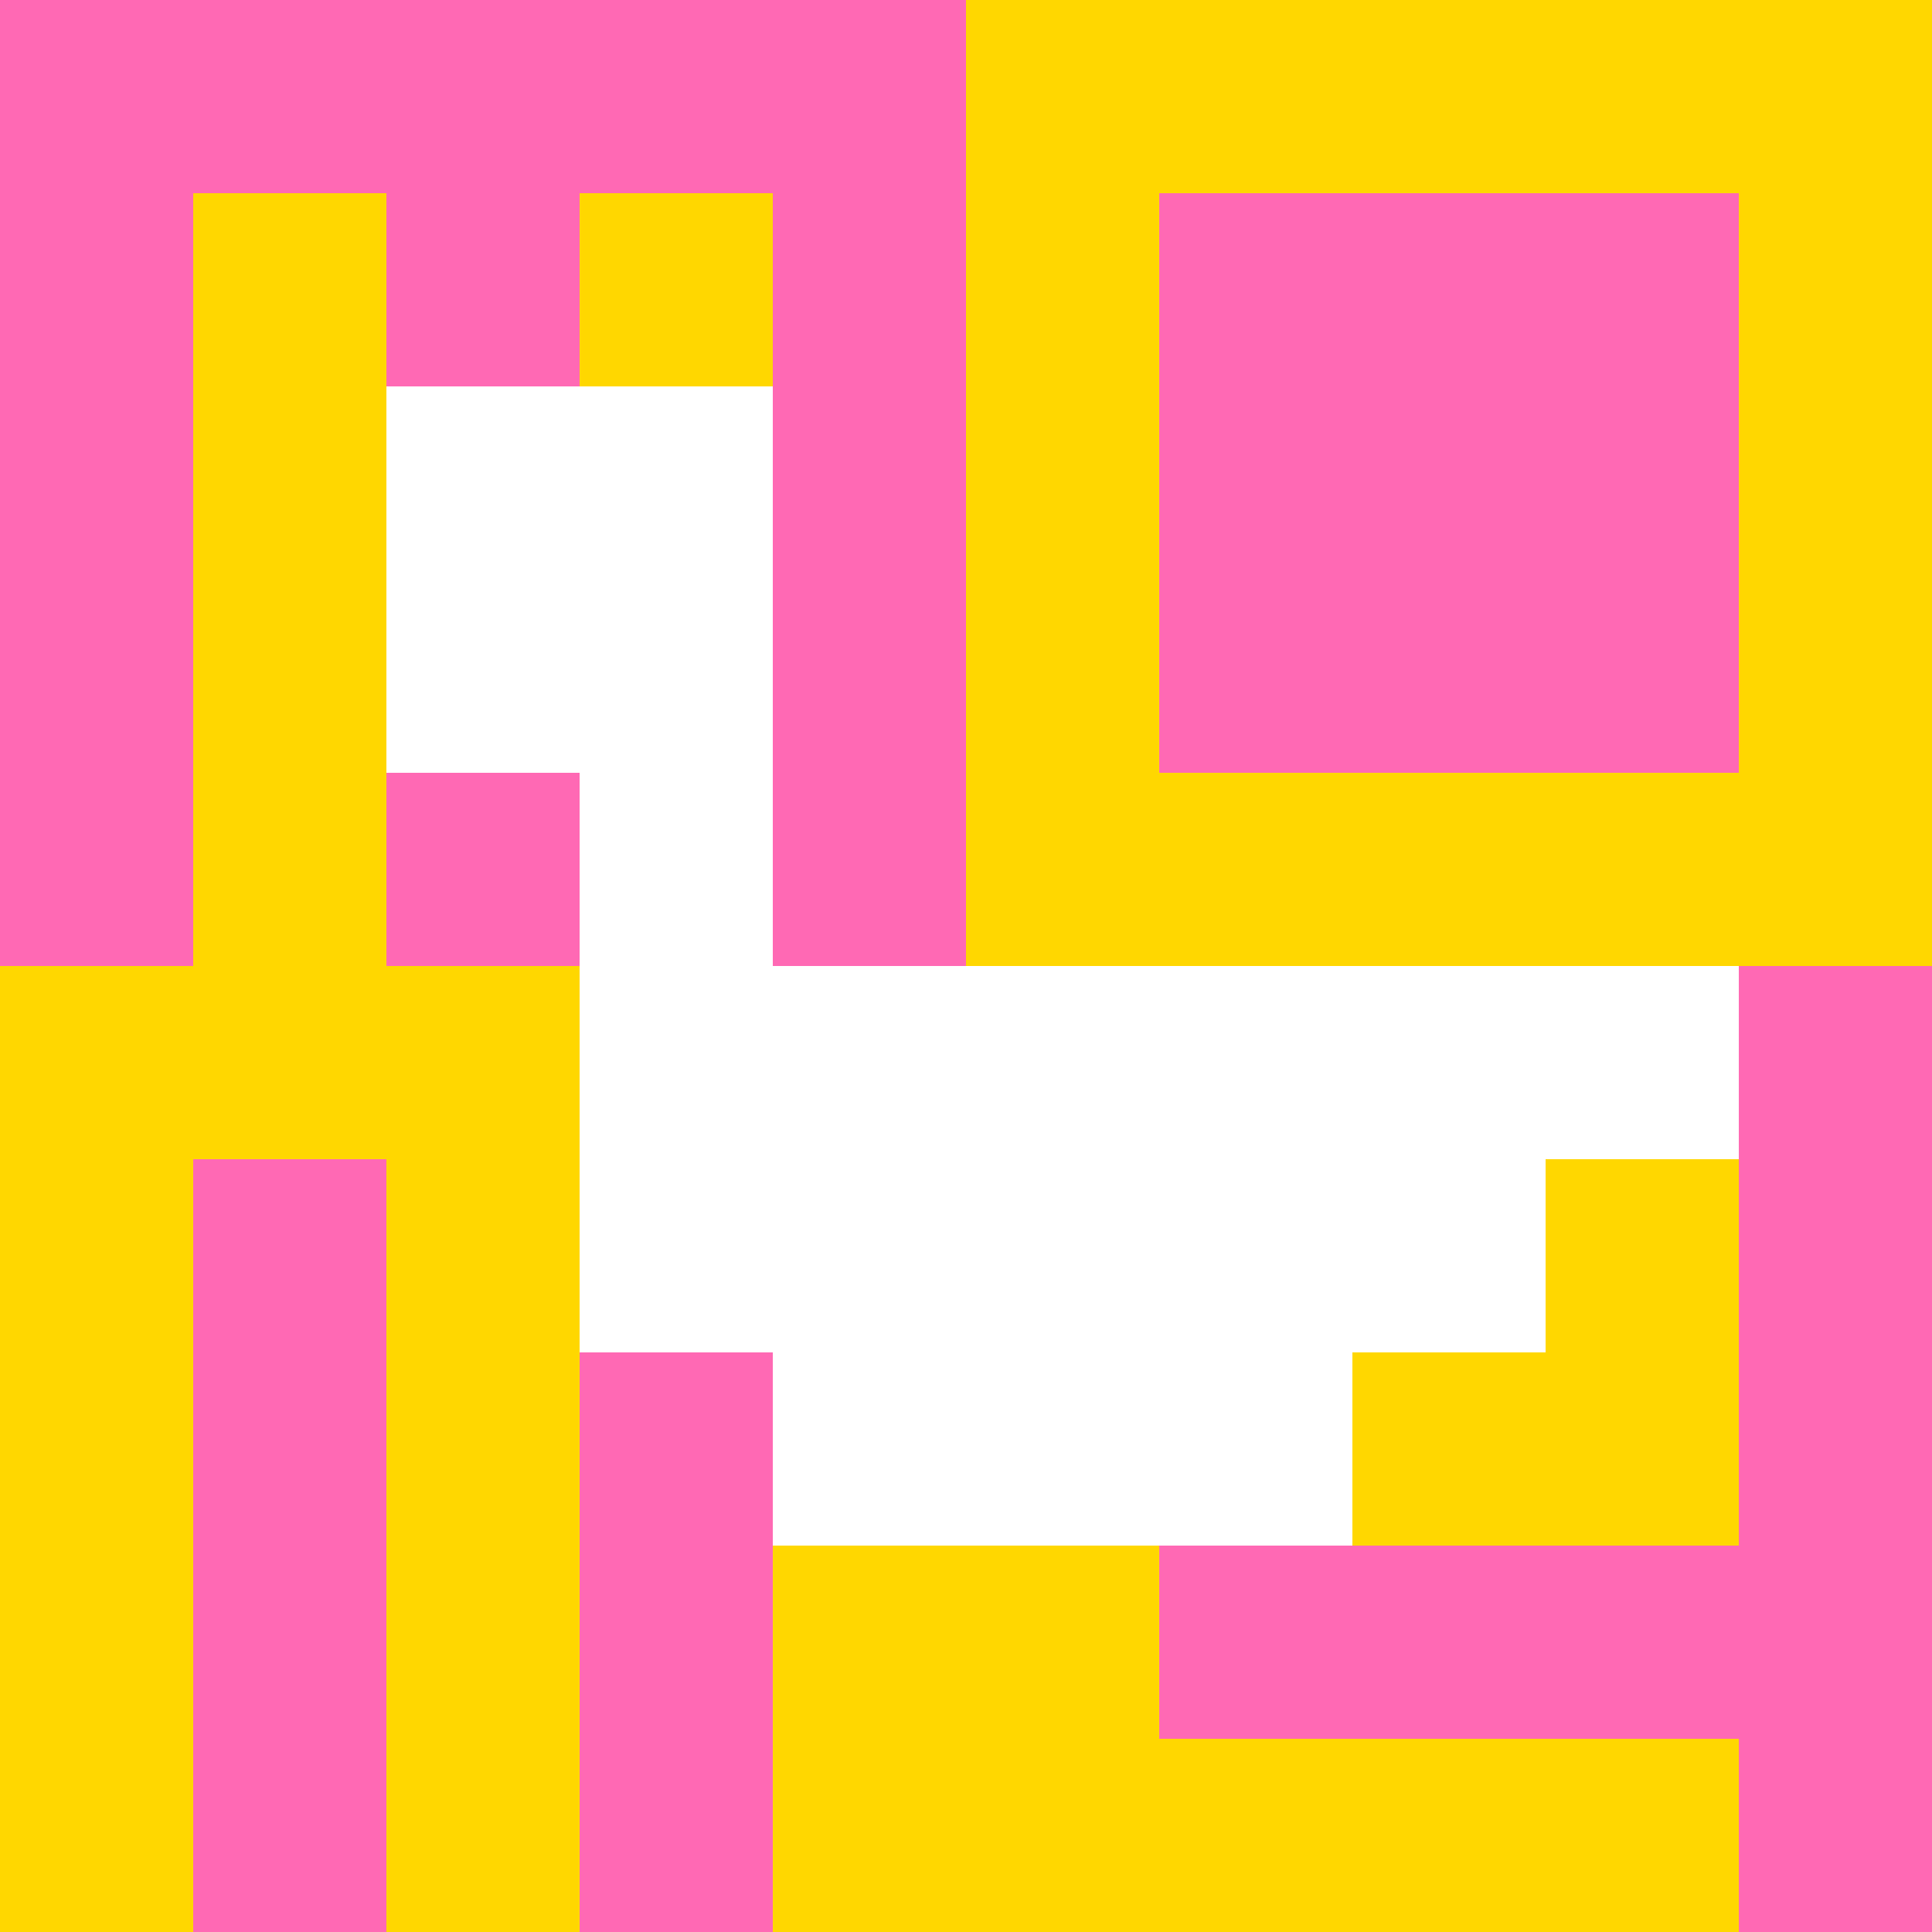
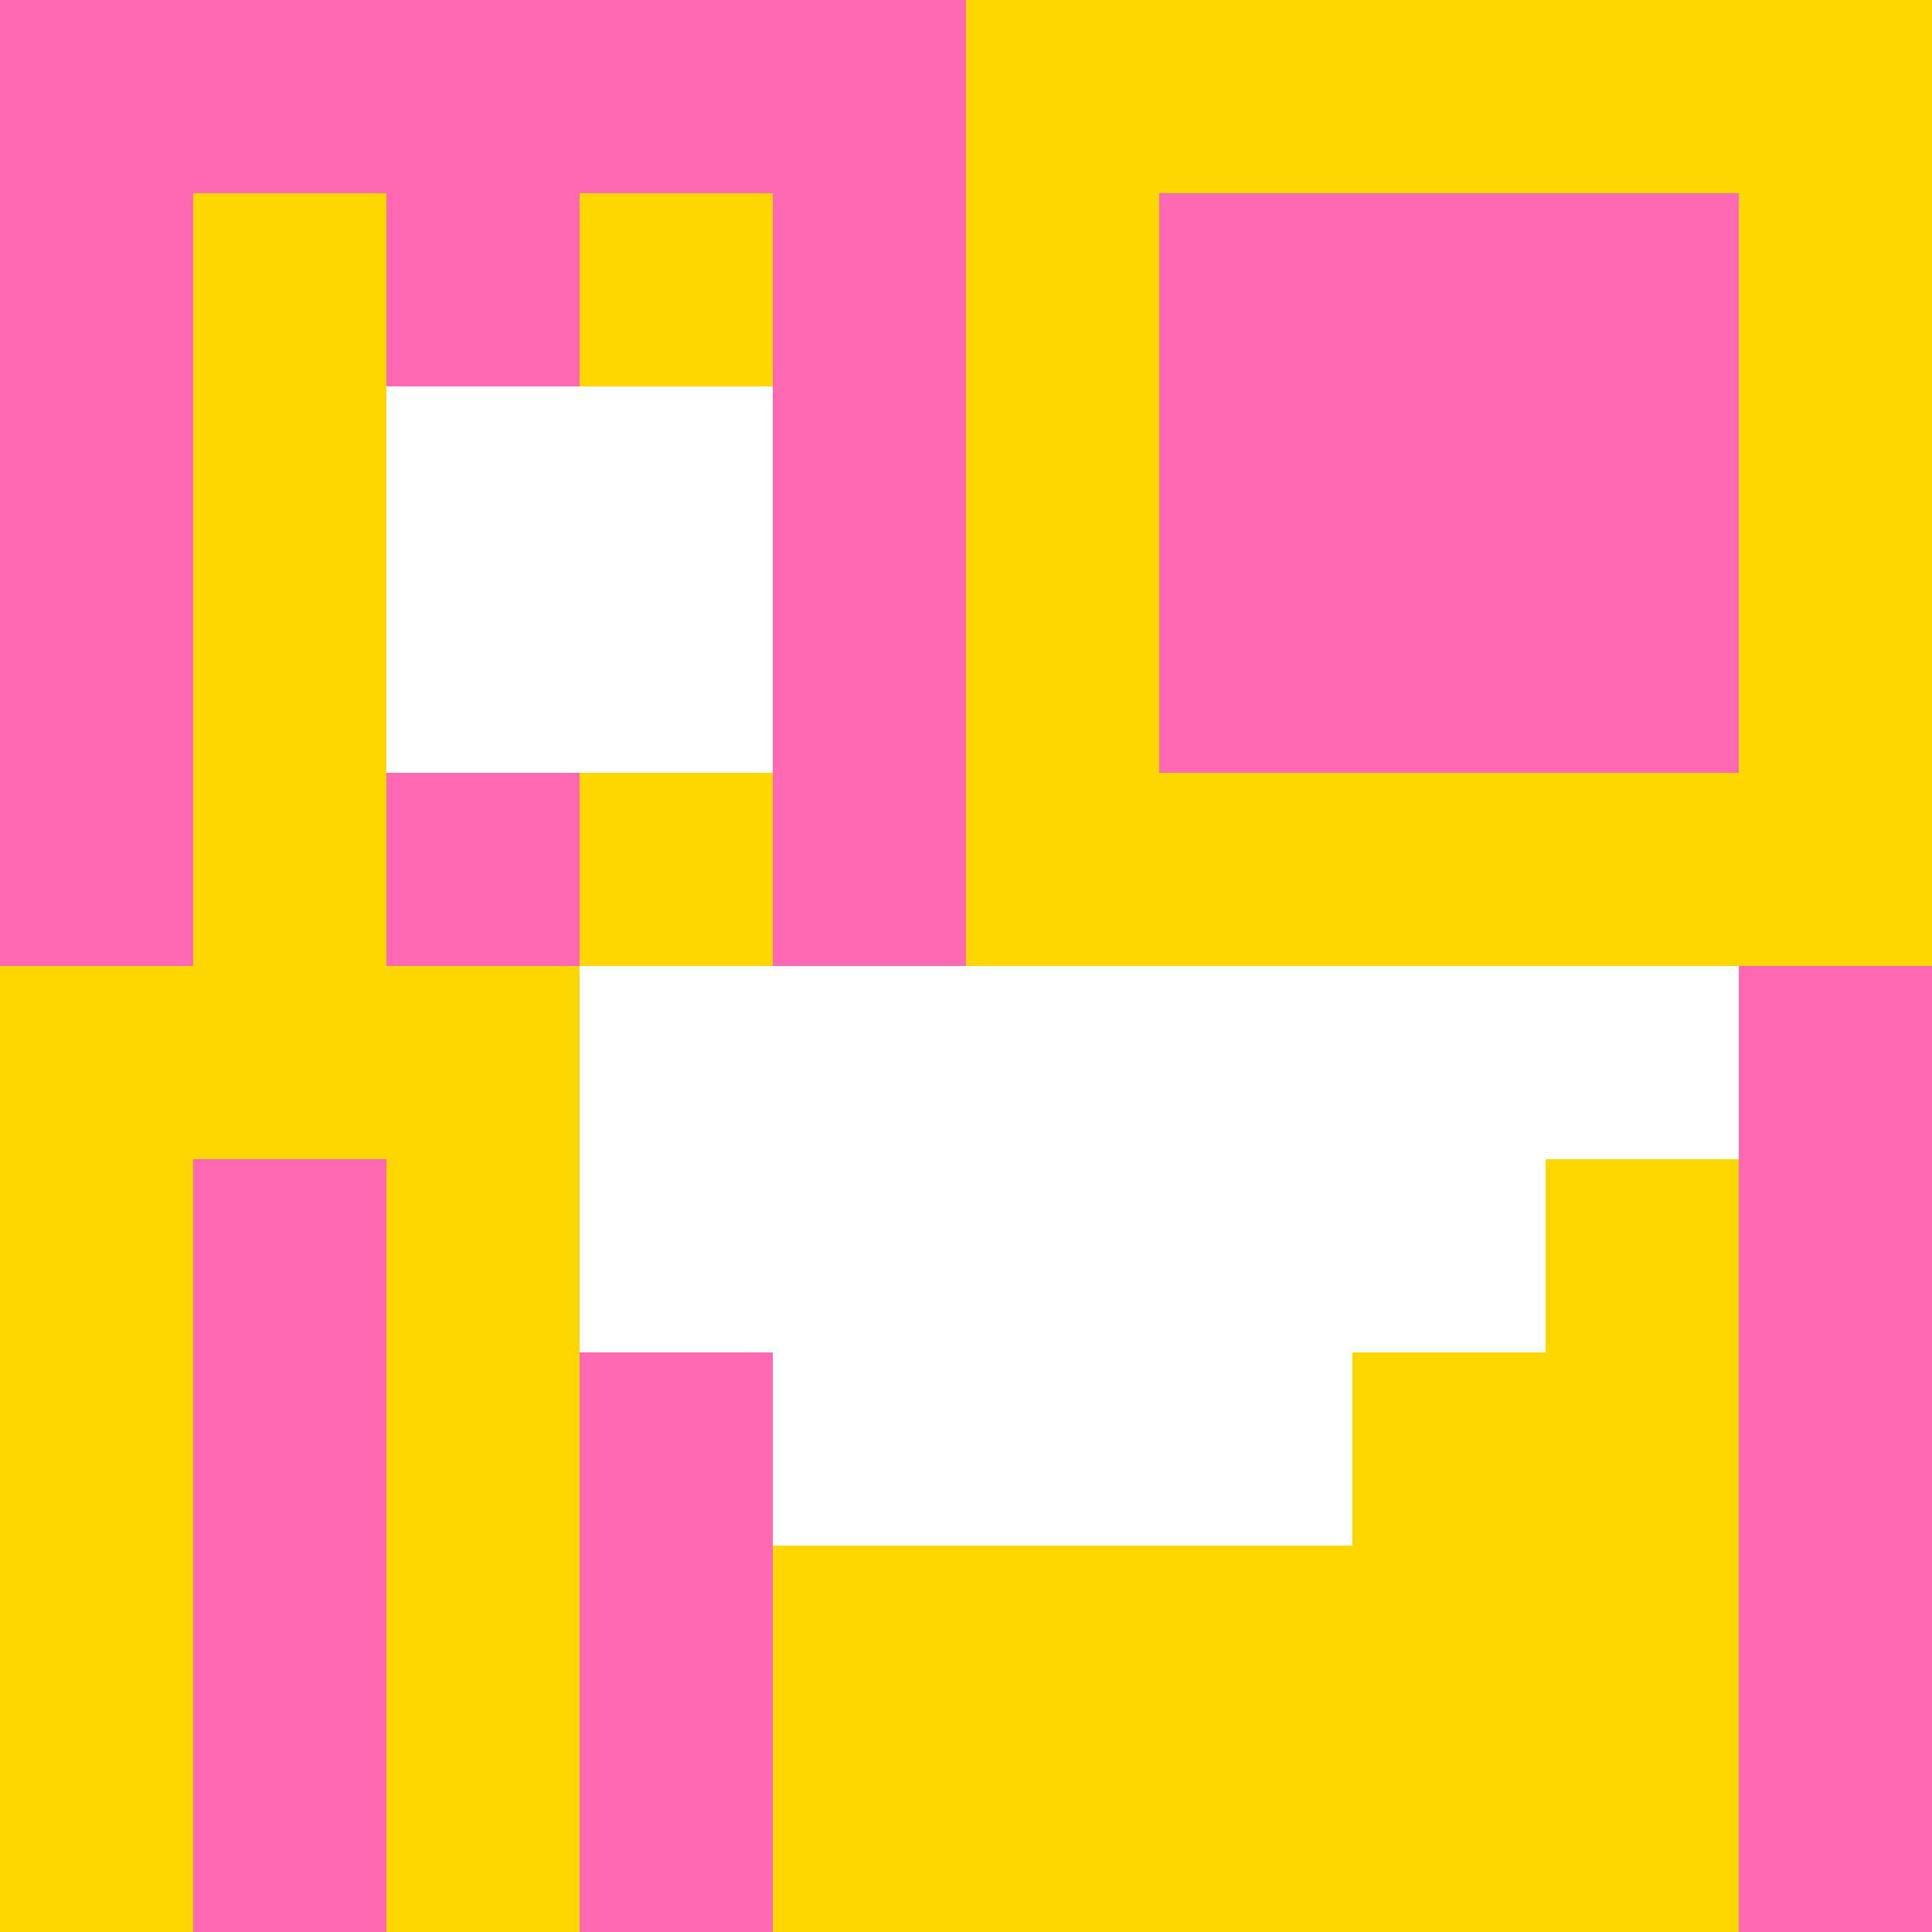
<svg xmlns="http://www.w3.org/2000/svg" version="1.1" width="100%" height="100%" viewBox="0 0 731 731" preserveAspectRatio="xMidYMid meet">
  <title>'goose-pfp-profile' by Dmitri Cherniak</title>
  <desc>The Goose Is Loose</desc>
  <rect width="100%" height="100%" fill="#FFFFFF" />
  <g>
    <g id="0-0">
      <rect x="0" y="0" height="731" width="731" fill="#FFD700" />
      <g>
        <rect id="0-0-0-0-5-1" x="0" y="0" width="365.5" height="73.1" fill="#FF69B4" />
        <rect id="0-0-0-0-1-5" x="0" y="0" width="73.1" height="365.5" fill="#FF69B4" />
        <rect id="0-0-2-0-1-5" x="146.2" y="0" width="73.1" height="365.5" fill="#FF69B4" />
        <rect id="0-0-4-0-1-5" x="292.4" y="0" width="73.1" height="365.5" fill="#FF69B4" />
        <rect id="0-0-6-1-3-3" x="438.6" y="73.1" width="219.3" height="219.3" fill="#FF69B4" />
        <rect id="0-0-1-6-1-4" x="73.1" y="438.6" width="73.1" height="292.4" fill="#FF69B4" />
        <rect id="0-0-3-6-1-4" x="219.3" y="438.6" width="73.1" height="292.4" fill="#FF69B4" />
        <rect id="0-0-5-5-5-1" x="365.5" y="365.5" width="365.5" height="73.1" fill="#FF69B4" />
-         <rect id="0-0-5-8-5-1" x="365.5" y="584.8" width="365.5" height="73.1" fill="#FF69B4" />
        <rect id="0-0-5-5-1-5" x="365.5" y="365.5" width="73.1" height="365.5" fill="#FF69B4" />
        <rect id="0-0-9-5-1-5" x="657.9" y="365.5" width="73.1" height="365.5" fill="#FF69B4" />
      </g>
      <g>
        <rect id="0-0-2-2-2-2" x="146.2" y="146.2" width="146.2" height="146.2" fill="#FFFFFF" />
-         <rect id="0-0-3-2-1-4" x="219.3" y="146.2" width="73.1" height="292.4" fill="#FFFFFF" />
        <rect id="0-0-4-5-5-1" x="292.4" y="365.5" width="365.5" height="73.1" fill="#FFFFFF" />
        <rect id="0-0-3-5-5-2" x="219.3" y="365.5" width="365.5" height="146.2" fill="#FFFFFF" />
        <rect id="0-0-4-5-3-3" x="292.4" y="365.5" width="219.3" height="219.3" fill="#FFFFFF" />
-         <rect id="0-0-1-3-1-1" x="73.1" y="219.3" width="73.1" height="73.1" fill="#FFD700" />
        <rect id="0-0-5-8-1-2" x="365.5" y="584.8" width="73.1" height="146.2" fill="#FFD700" />
-         <rect id="0-0-4-9-2-1" x="292.4" y="657.9" width="146.2" height="73.1" fill="#FFD700" />
      </g>
    </g>
  </g>
</svg>